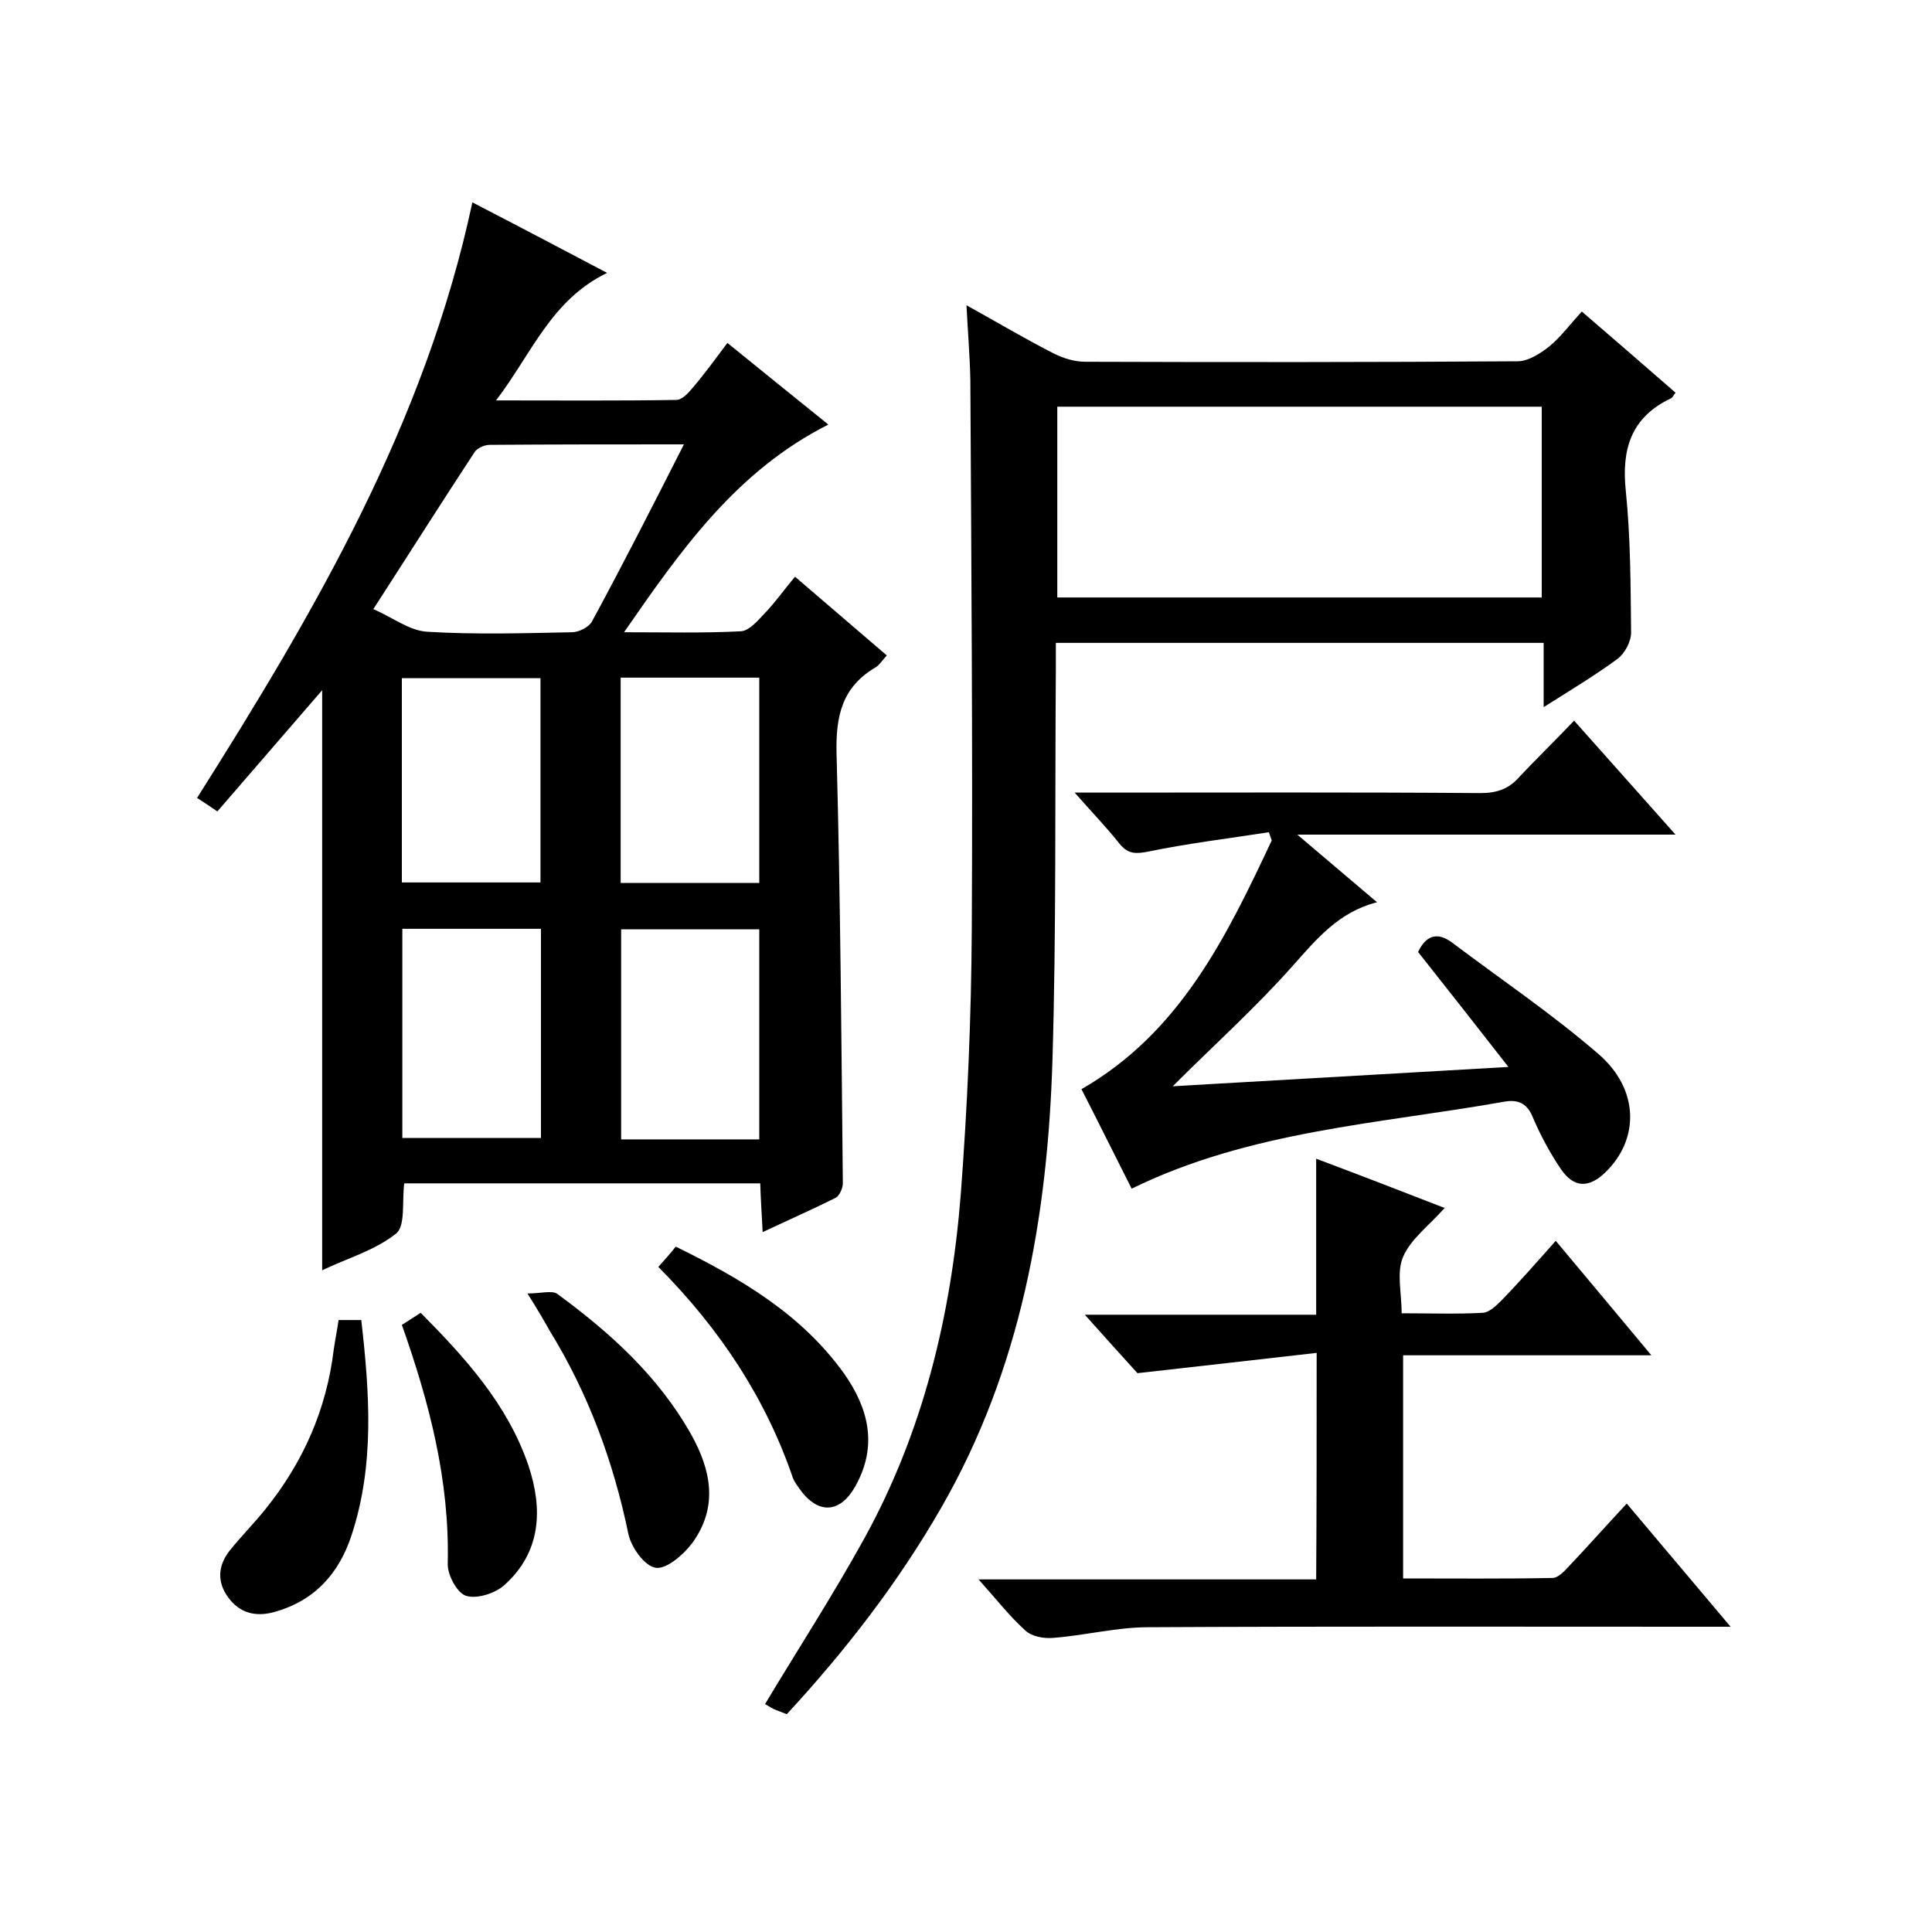
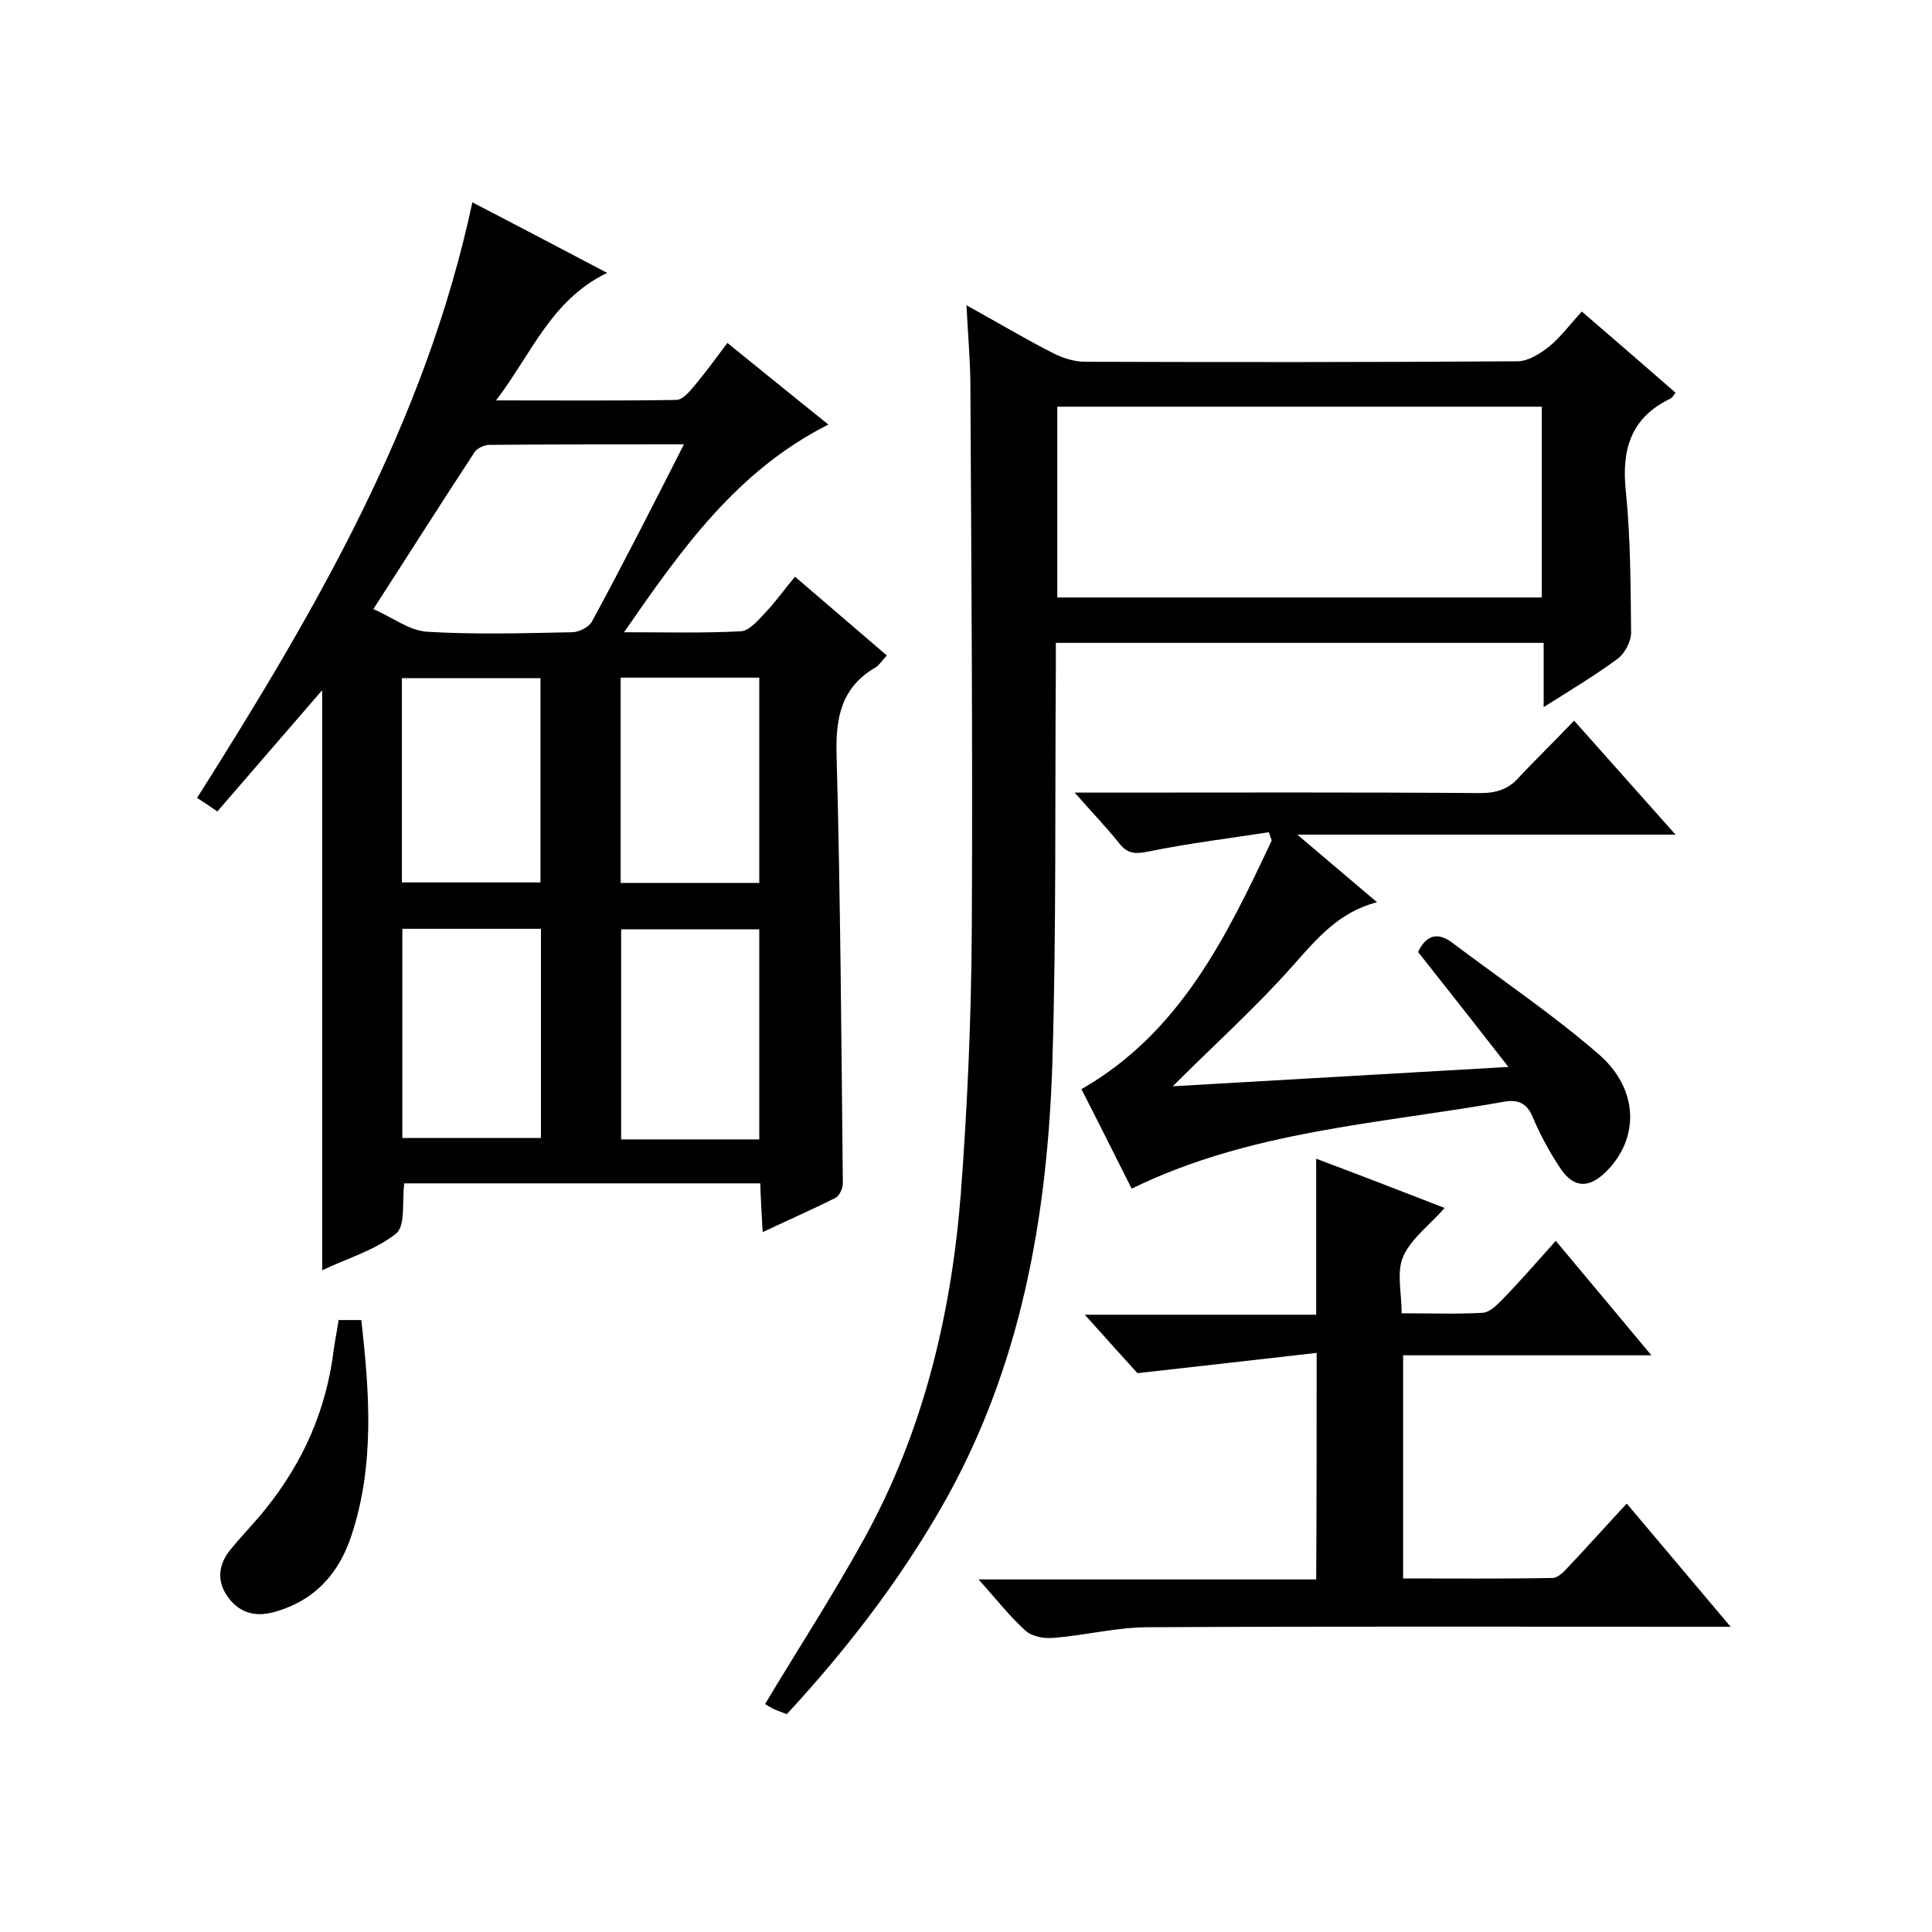
<svg xmlns="http://www.w3.org/2000/svg" enable-background="new 0 0 400 400" viewBox="0 0 400 400">
  <path d="m45 168c-1.6-1.1-2.8-1.9-4.2-2.8 24.4-38.6 47.2-77.5 57-123.3 9.3 4.8 18.2 9.5 27.9 14.6-11.6 5.6-15.6 16.7-23 26.4 13.2 0 25.3.1 37.3-.1 1.2 0 2.5-1.4 3.4-2.5 2.4-2.8 4.5-5.7 7.2-9.3 6.9 5.6 13.7 11.1 20.9 16.9-19 9.6-30.4 25.8-42.3 43 8.7 0 16.5.2 24.2-.2 1.7-.1 3.5-2.2 5-3.8 2.2-2.3 4-4.9 6.2-7.5 6.9 5.9 12.8 11 19 16.3-.9 1-1.5 1.9-2.2 2.4-7.1 4.1-8.4 10.2-8.2 18 .8 29.6 1 59.3 1.3 88.9 0 1-.7 2.6-1.5 3-4.8 2.4-9.8 4.6-15.1 7.1-.2-3.8-.4-6.9-.5-10.1-24.8 0-49.2 0-73.7 0-.5 3.7.3 8.8-1.7 10.4-4.4 3.5-10.1 5.1-15.3 7.6 0-40.3 0-80.1 0-120.1-7.3 8.4-14.4 16.7-21.7 25.1zm96.6-76c-14 0-27.1 0-40.2.1-1.1 0-2.7.7-3.2 1.6-6.9 10.5-13.6 21.1-20.9 32.4 4.1 1.8 7.5 4.5 11.2 4.7 9.9.6 19.9.3 29.9.1 1.5 0 3.6-1.1 4.2-2.3 6.4-11.8 12.5-23.8 19-36.6zm15.6 143.9c0-14.9 0-29.2 0-43.5-9.8 0-19.2 0-28.6 0v43.5zm0-95.6c-9.7 0-19.1 0-28.7 0v42.5h28.7c0-14.4 0-28.4 0-42.5zm-73.9 95.3h28.7c0-14.6 0-28.9 0-43.3-9.7 0-19.1 0-28.7 0zm-.1-52.9h28.7c0-14.3 0-28.3 0-42.3-9.8 0-19.1 0-28.7 0z" />
  <path d="m200.1 63.2c6.5 3.6 12.2 7 18.1 10 2 1 4.3 1.7 6.5 1.7 29.8.1 59.7.1 89.5-.1 2.2 0 4.7-1.6 6.6-3.1 2.4-2 4.3-4.6 6.7-7.2 6.6 5.7 13 11.2 19.4 16.8-.4.5-.6 1-1 1.2-8.2 3.9-10.2 10.5-9.3 19.1 1 9.8 1 19.6 1.1 29.4 0 1.8-1.3 4.3-2.8 5.4-4.6 3.4-9.6 6.4-15.3 10 0-4.9 0-9 0-13.3-33.9 0-67.1 0-101 0v5.9c-.2 26.8.1 53.7-.7 80.5-1 32.4-6.5 63.9-23 92.6-8.9 15.5-19.8 29.6-32 42.8-1-.4-1.9-.7-2.8-1.1-.7-.4-1.4-.8-1.7-1 6.9-11.5 14.1-22.6 20.5-34.2 12.2-22.1 18-46.2 20-71.1 1.4-18.4 2.2-36.9 2.3-55.4.2-37.8-.1-75.6-.3-113.5-.1-4.7-.5-9.6-.8-15.4zm18.8 60.5h100.3c0-13.3 0-26.4 0-39.5-33.6 0-66.8 0-100.3 0z" />
  <path d="m272.6 280.1c-12.4 1.4-24.5 2.8-37.1 4.2-3.1-3.4-6.6-7.3-10.9-12.1h47.9c0-11 0-21.4 0-32.3 8.8 3.3 17.6 6.7 26.6 10.2-3.2 3.6-7 6.4-8.6 10.1-1.4 3.2-.3 7.5-.3 11.7 5.9 0 11.4.2 16.8-.1 1.4-.1 2.8-1.5 3.9-2.6 3.7-3.8 7.2-7.8 11.2-12.3 6.6 7.9 12.9 15.4 19.8 23.7-17.6 0-34.3 0-51.4 0v46.2c10.3 0 20.6.1 30.9-.1 1.2 0 2.5-1.4 3.5-2.5 3.9-4.1 7.6-8.3 11.9-12.9 7.1 8.4 13.9 16.5 21.5 25.5-2.7 0-4.4 0-6.1 0-38.2 0-76.3-.1-114.5.1-6.5 0-13 1.7-19.6 2.2-2 .2-4.6-.3-5.9-1.6-3.3-3-6-6.5-9.6-10.5h69.9c.1-15.2.1-30.3.1-46.9z" />
  <path d="m325.9 149.2c7.1 8 13.7 15.4 21 23.6-26.2 0-51.5 0-78.3 0 6.1 5.2 11.1 9.4 16.5 14-7.9 2-12.5 7.6-17.4 13.1-7.7 8.7-16.4 16.5-24.9 25 22.5-1.3 45.1-2.6 69.5-4-6.7-8.6-12.6-16.1-18.7-23.8 1.5-3.2 3.8-4.4 7.1-1.9 10.1 7.6 20.6 14.7 30.1 22.9 8.6 7.3 8.7 17.7 1.6 24.6-3.4 3.3-6.5 3.3-9.2-.6-2.3-3.4-4.3-7.1-5.9-10.9-1.2-2.9-3.2-3.6-5.9-3.1-25.9 4.6-52.6 6-77.1 18-3.5-6.9-6.8-13.6-10.4-20.6 20.4-11.7 30-31.5 39.4-51.5-.2-.6-.4-1.1-.6-1.7-8.3 1.3-16.7 2.3-24.9 4-2.6.5-4.2.6-6-1.6-2.7-3.4-5.7-6.5-9.3-10.6h6c26 0 52-.1 78 .1 3.5 0 6-.9 8.2-3.5 3.6-3.8 7.2-7.3 11.2-11.5z" />
-   <path d="m136.3 262.3c1.5-1.7 2.6-2.9 3.6-4.2 13.7 6.7 26.1 14.1 34.8 26.2 5.1 7.2 7.1 15 2.4 23.4-3.2 5.7-7.8 5.9-11.6.5-.5-.7-1-1.4-1.3-2.1-5.7-16.7-15.2-31-27.9-43.8z" />
+   <path d="m136.3 262.3z" />
  <path d="m70.1 273.3h4.7c1.7 15 2.8 29.9-2 44.5-2.6 8-7.7 13.7-16.2 16-3.8 1-7 .1-9.3-3-2.4-3.2-2.2-6.6.2-9.7 2.4-3 5.1-5.7 7.5-8.7 7.8-9.7 12.6-20.6 14.1-33 .3-2.1.7-4 1-6.1z" />
-   <path d="m109.2 267.8c2.8 0 5.1-.7 6.2.1 10.9 8 20.9 17 27.7 29.1 4.2 7.5 5.6 15.1.2 22.5-1.8 2.4-5.3 5.4-7.5 5.1-2.3-.3-5.1-4.2-5.7-7-3.1-15-8.3-29.1-16.3-42.1-1.3-2.3-2.5-4.4-4.6-7.7z" />
-   <path d="m83.2 274.3c1.3-.8 2.5-1.6 3.9-2.5 9.3 9.4 18 19 22.3 31.6 3 9 2.7 17.9-5 24.8-1.9 1.7-5.7 2.9-7.9 2.2-1.9-.6-3.9-4.4-3.8-6.7.4-17.2-3.8-33.3-9.5-49.4z" />
</svg>